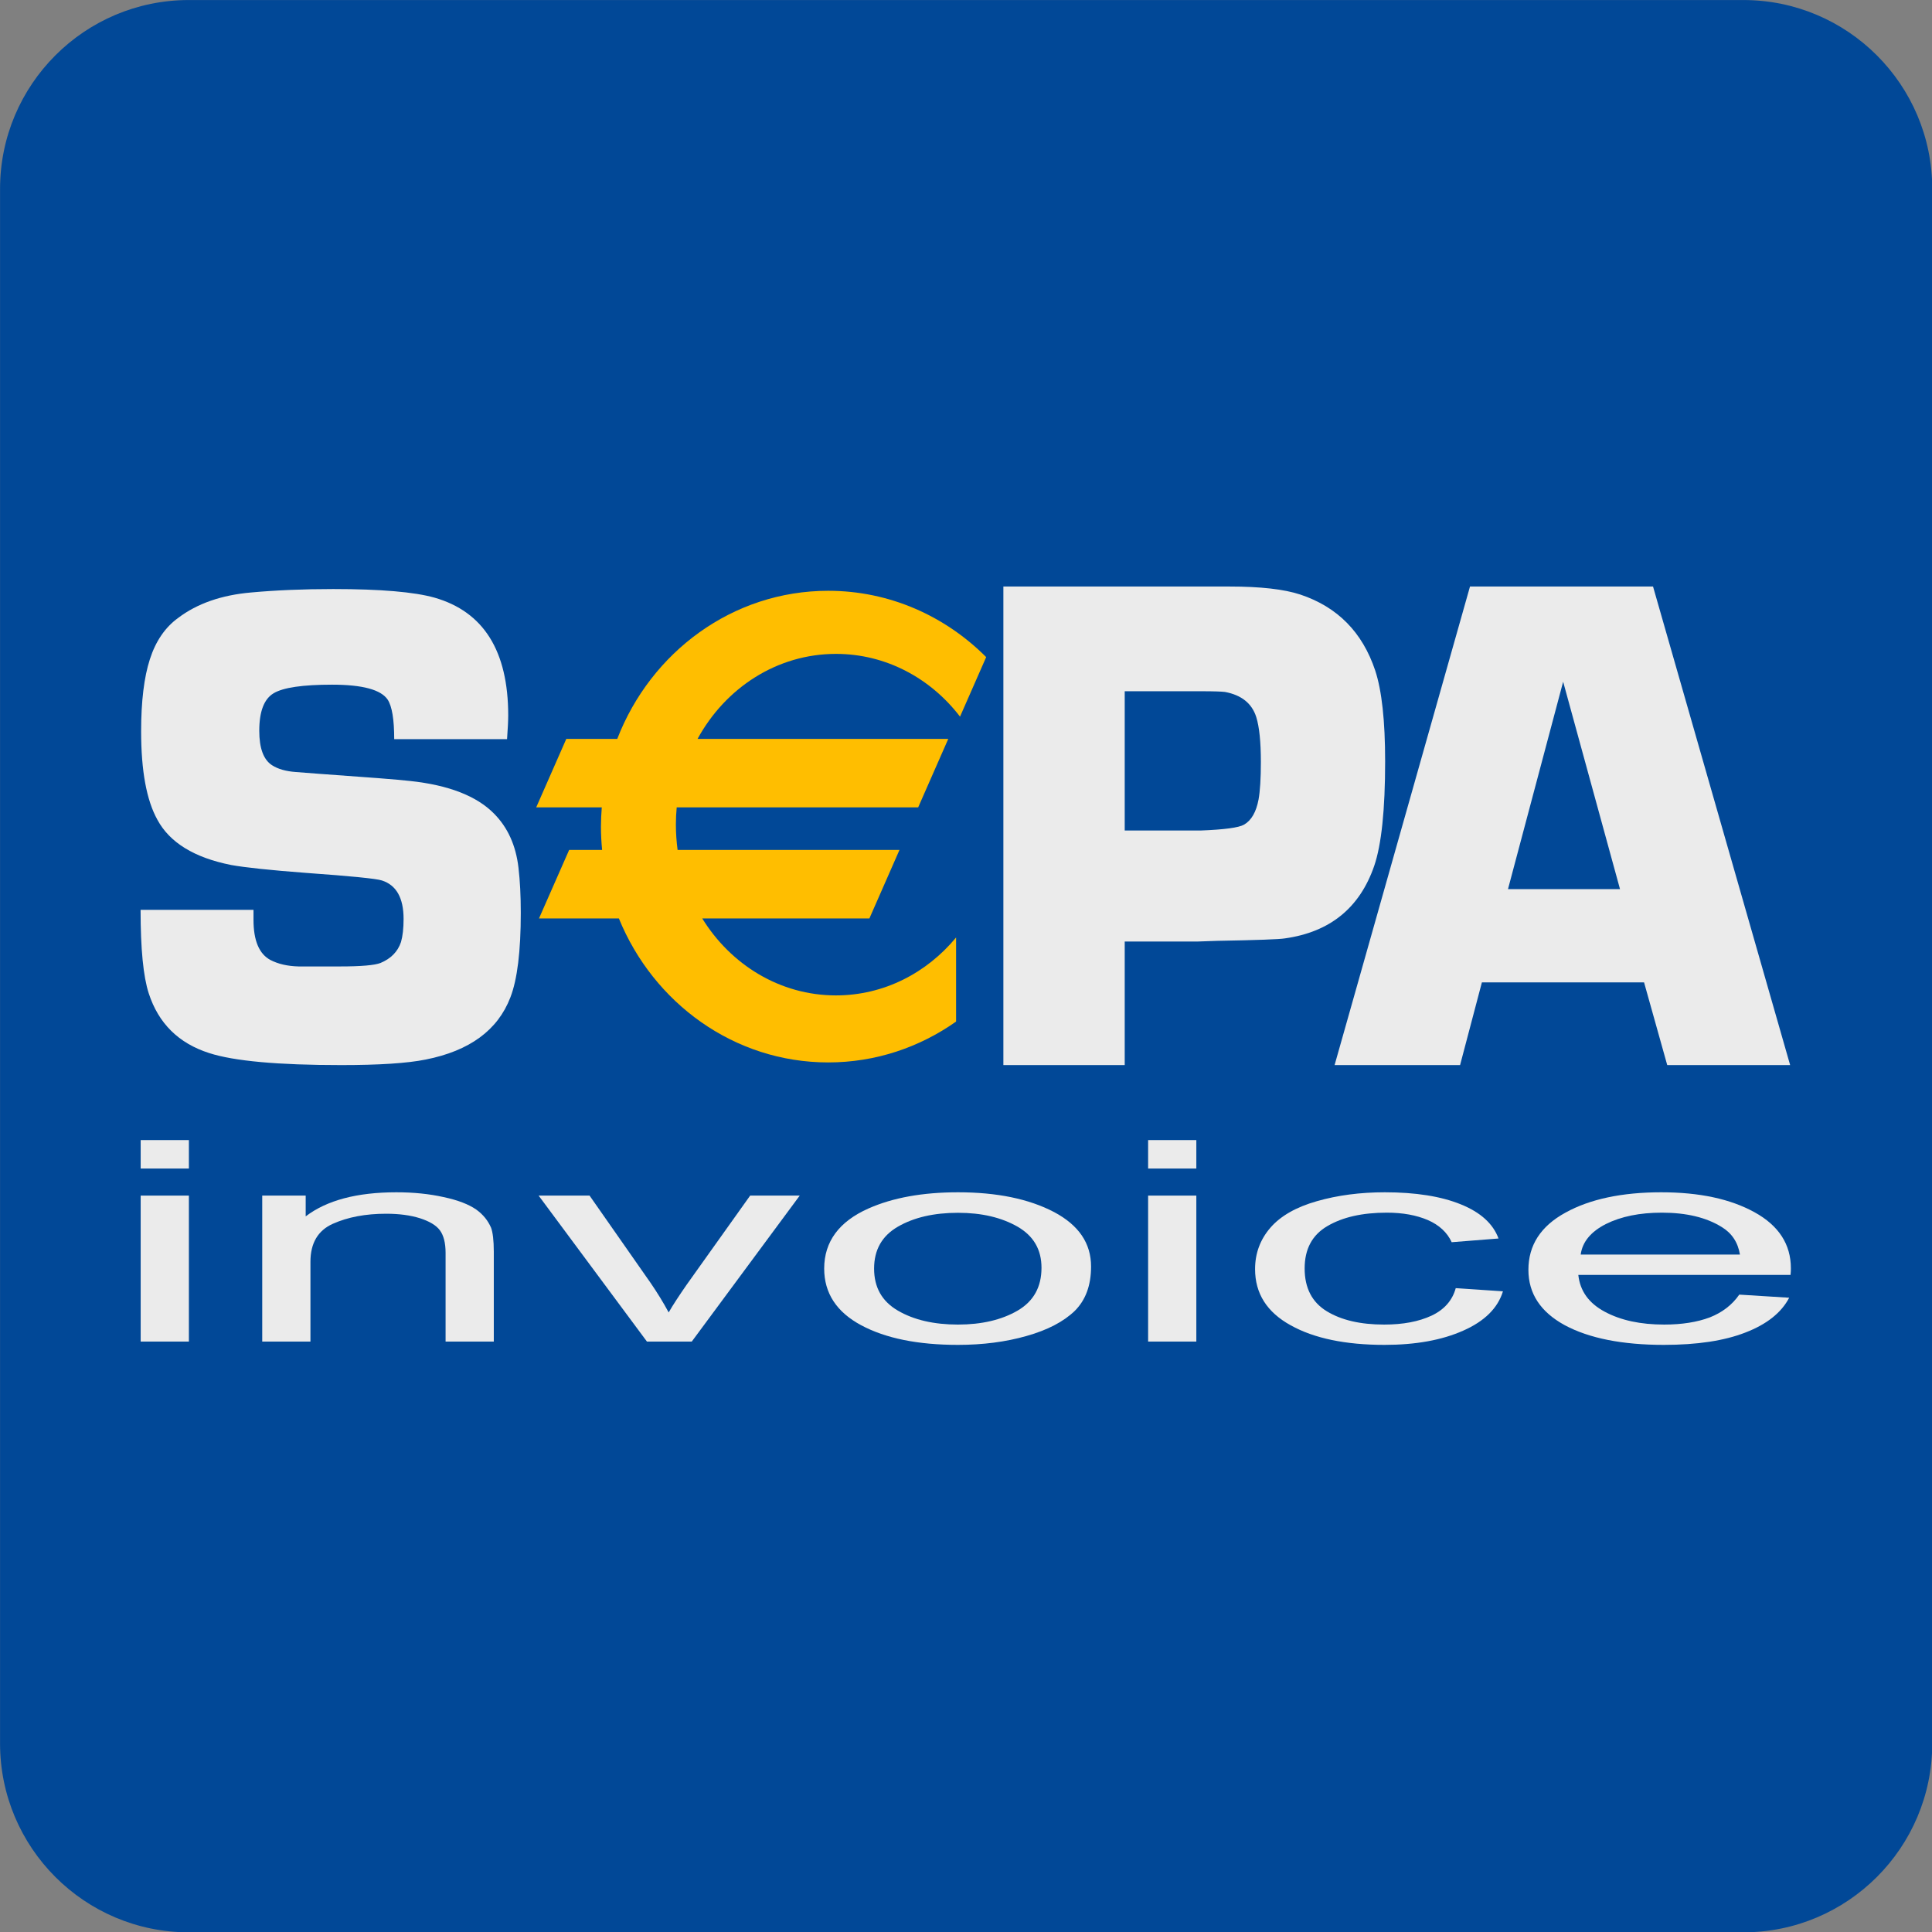
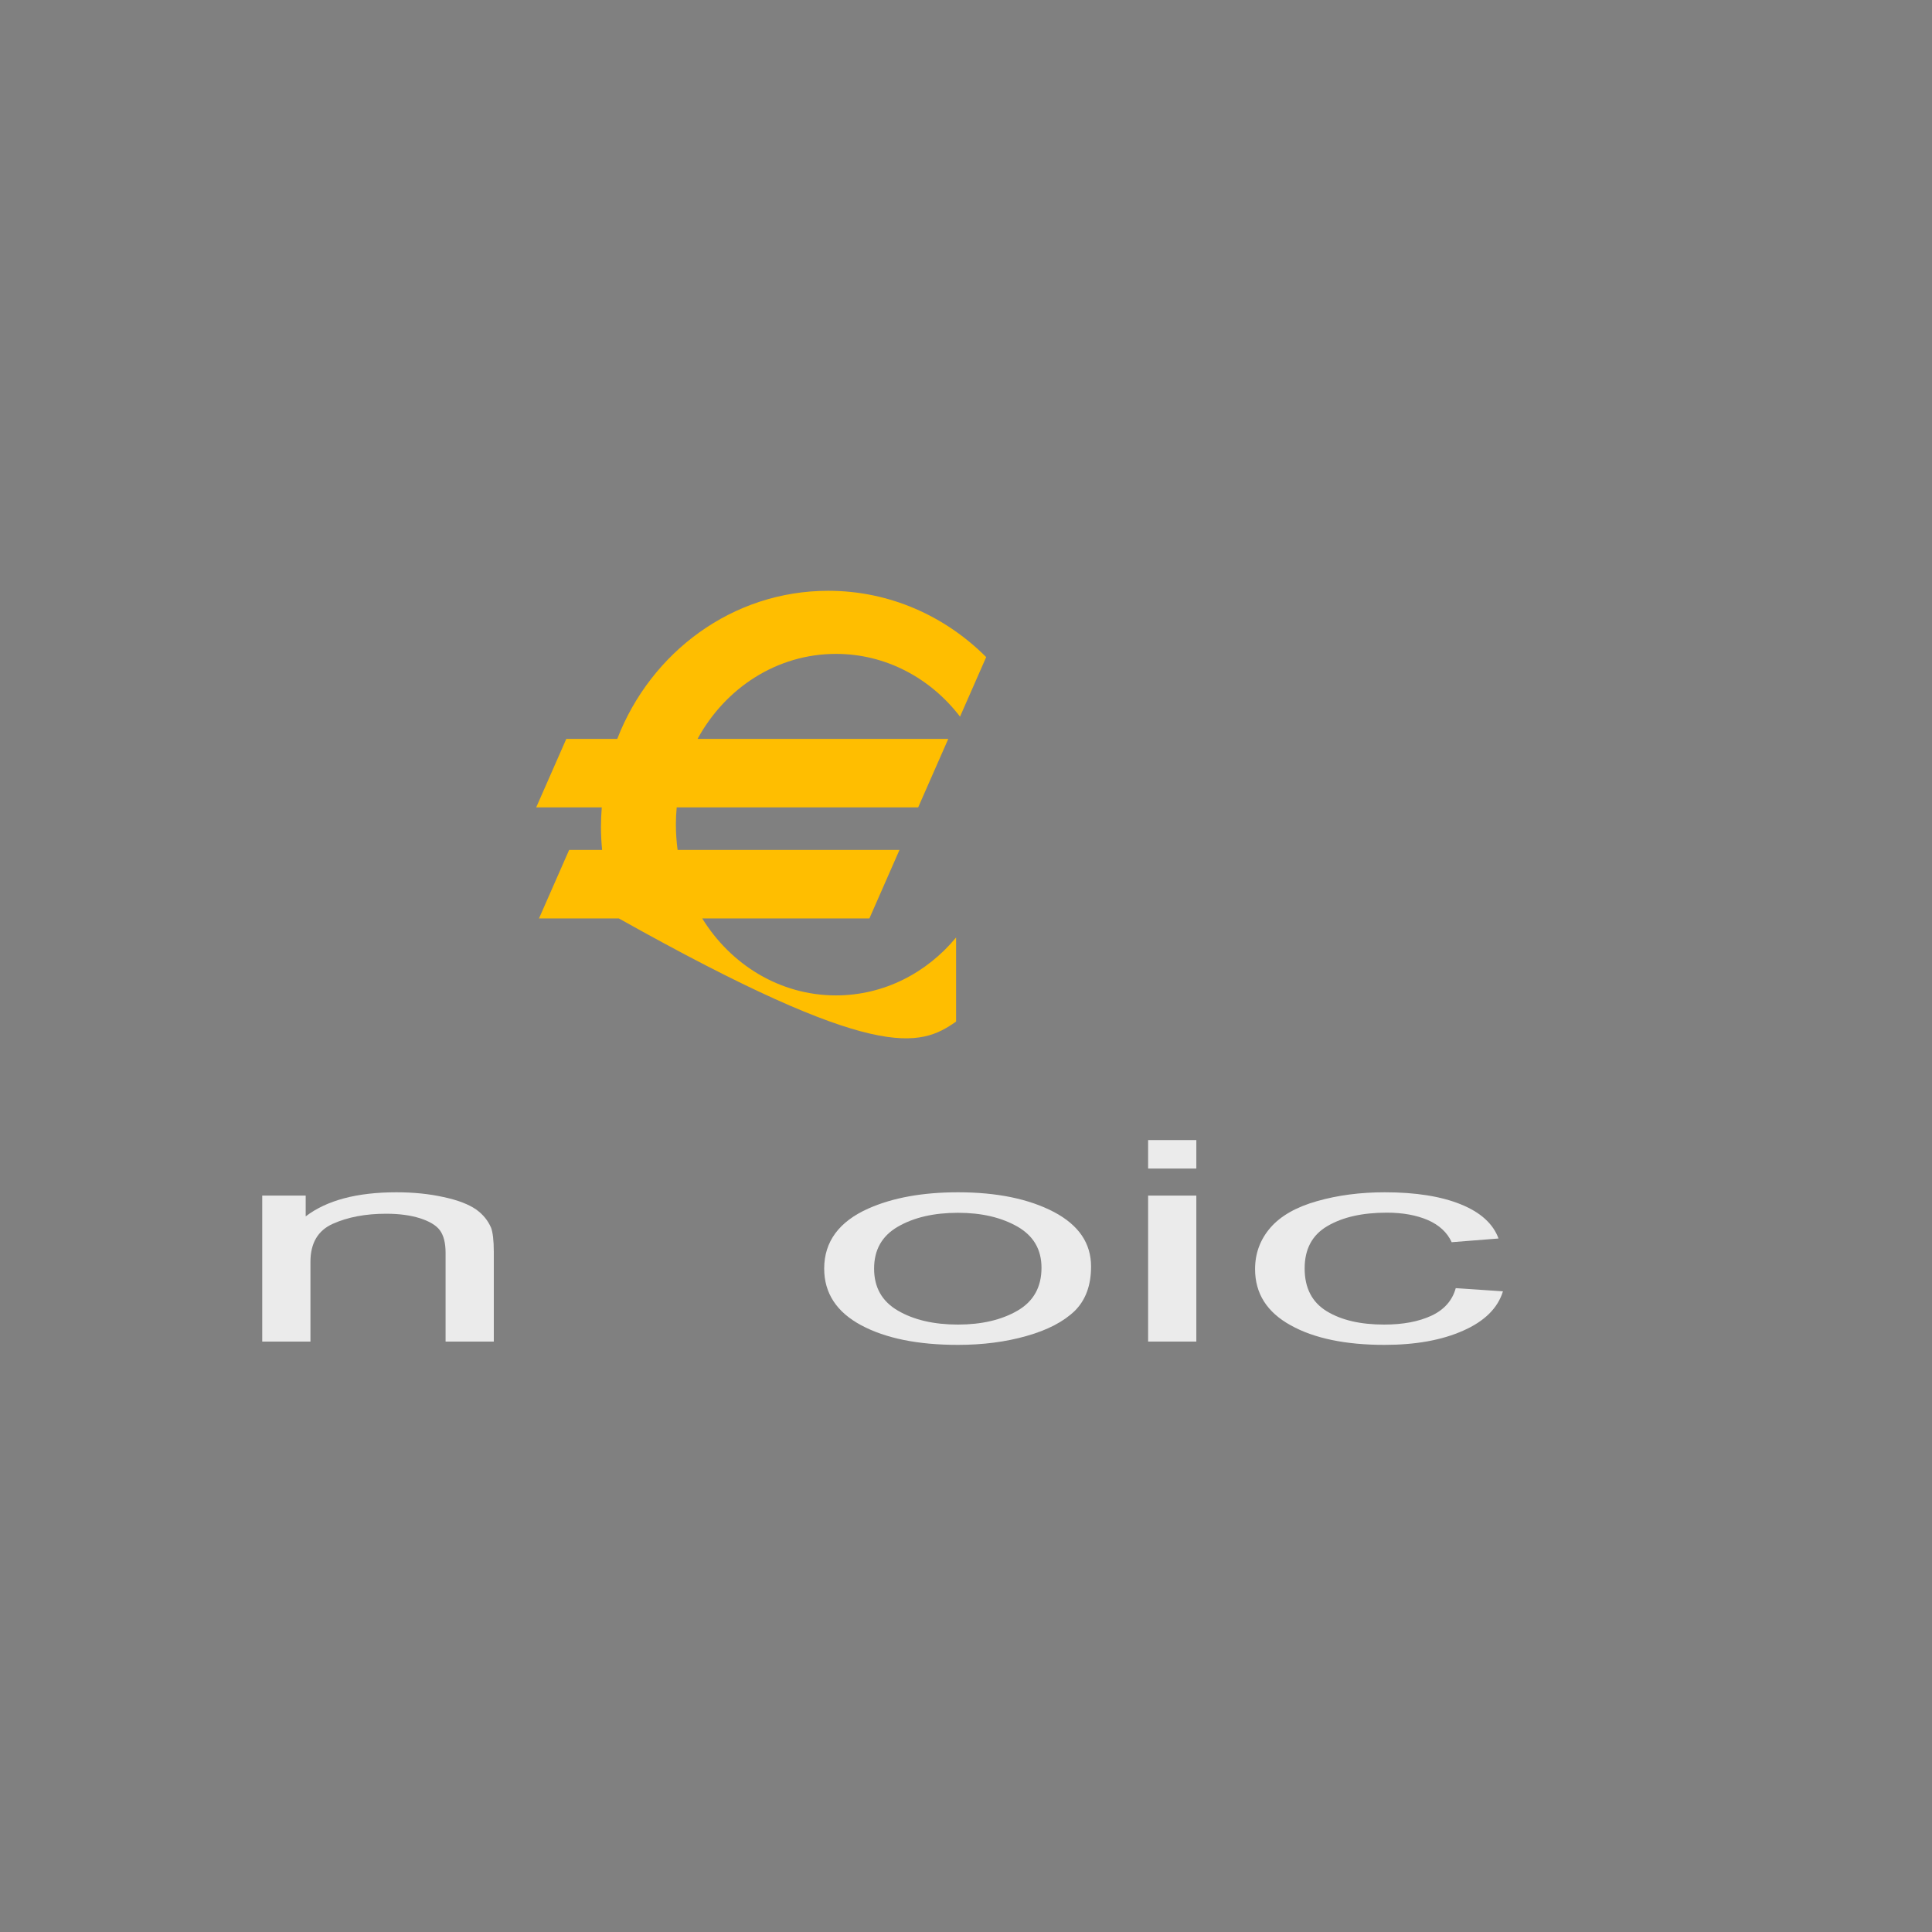
<svg xmlns="http://www.w3.org/2000/svg" width="100%" height="100%" viewBox="0 0 24 24" version="1.1" xml:space="preserve" style="fill-rule:evenodd;clip-rule:evenodd;stroke-linejoin:round;stroke-miterlimit:2;">
  <rect x="0" y="0" width="24" height="24" fill="#808080" stroke="none" />
  <g transform="matrix(1.188,0,0,1.188,-2.43,-4.508)">
-     <path d="M22.25,5.77L22.25,22.025C22.25,23.115 21.365,24 20.275,24L4.02,24C2.93,24 2.046,23.115 2.046,22.025L2.046,5.77C2.046,4.68 2.93,3.795 4.02,3.795L20.275,3.795C21.365,3.795 22.25,4.68 22.25,5.77Z" style="fill:rgb(1,72,151);" />
-   </g>
+     </g>
  <g transform="matrix(0.844,0,0,0.869,-2.353,-0.535)">
-     <path d="M19.342,12.488L20.455,12.488C20.808,12.475 21.023,12.447 21.1,12.403C21.206,12.343 21.277,12.224 21.312,12.044C21.334,11.924 21.346,11.746 21.346,11.51C21.346,11.221 21.323,11.006 21.278,10.866C21.214,10.67 21.06,10.551 20.817,10.507C20.768,10.501 20.653,10.497 20.47,10.497L19.342,10.497L19.342,12.488ZM17.556,15.841L17.556,9L20.883,9C21.339,9 21.688,9.038 21.927,9.115C22.474,9.292 22.841,9.654 23.029,10.201C23.126,10.488 23.175,10.92 23.175,11.498C23.175,12.192 23.121,12.69 23.014,12.994C22.801,13.594 22.362,13.94 21.699,14.03C21.621,14.043 21.289,14.055 20.703,14.065L20.407,14.075L19.342,14.075L19.342,15.841L17.556,15.841ZM10.251,11.182L8.59,11.182C8.59,10.901 8.558,10.713 8.494,10.617C8.396,10.475 8.123,10.403 7.676,10.403C7.243,10.403 6.955,10.444 6.815,10.526C6.674,10.608 6.604,10.787 6.604,11.062C6.604,11.311 6.666,11.475 6.791,11.554C6.88,11.61 6.998,11.642 7.145,11.652L7.48,11.677C8.198,11.726 8.647,11.76 8.826,11.78C9.393,11.839 9.805,11.995 10.06,12.247C10.261,12.444 10.381,12.701 10.419,13.019C10.442,13.209 10.453,13.424 10.453,13.663C10.453,14.214 10.402,14.617 10.3,14.873C10.115,15.342 9.699,15.638 9.053,15.762C8.782,15.815 8.368,15.841 7.81,15.841C6.88,15.841 6.232,15.784 5.866,15.669C5.416,15.529 5.12,15.244 4.977,14.815C4.897,14.576 4.857,14.179 4.857,13.622L6.519,13.622L6.519,13.764C6.519,14.061 6.602,14.252 6.767,14.338C6.881,14.396 7.02,14.427 7.182,14.431L7.793,14.431C8.105,14.431 8.303,14.414 8.389,14.381C8.542,14.319 8.642,14.22 8.69,14.082C8.715,13.997 8.728,13.887 8.728,13.752C8.728,13.451 8.621,13.268 8.409,13.202C8.329,13.176 7.959,13.14 7.297,13.094C6.766,13.055 6.398,13.017 6.191,12.981C5.647,12.876 5.285,12.66 5.104,12.333C4.945,12.055 4.865,11.634 4.865,11.07C4.865,10.641 4.908,10.297 4.994,10.039C5.08,9.78 5.219,9.583 5.41,9.449C5.69,9.243 6.048,9.122 6.485,9.085C6.847,9.053 7.25,9.036 7.693,9.036C8.39,9.036 8.887,9.078 9.183,9.159C9.906,9.36 10.268,9.921 10.268,10.843C10.268,10.918 10.262,11.031 10.251,11.182ZM25.795,10.361L26.632,13.326L24.983,13.326L25.795,10.361ZM24.599,14.659L26.986,14.659L27.327,15.841L29.136,15.841L27.118,9L24.424,9L22.431,15.841L24.278,15.841L24.599,14.659Z" style="fill:rgb(235,235,235);" />
-   </g>
+     </g>
  <g transform="matrix(0.844,0,0,0.869,-2.353,-0.535)">
-     <path d="M15.092,9.963C15.829,9.963 16.486,10.312 16.918,10.86L17.303,10.009C16.701,9.423 15.882,9.061 14.978,9.061C13.571,9.061 12.367,9.937 11.873,11.178L11.123,11.178L10.68,12.157L11.645,12.157C11.638,12.248 11.633,12.339 11.633,12.432C11.633,12.544 11.639,12.655 11.65,12.765L11.165,12.765L10.721,13.745L11.897,13.745C12.405,14.954 13.593,15.803 14.978,15.803C15.676,15.803 16.323,15.587 16.86,15.219L16.86,14.017C16.428,14.524 15.796,14.845 15.092,14.845C14.269,14.845 13.545,14.407 13.124,13.745L15.584,13.745L16.027,12.765L12.761,12.765C12.745,12.647 12.736,12.526 12.736,12.403C12.736,12.32 12.74,12.238 12.748,12.157L16.302,12.157L16.745,11.178L13.055,11.178C13.463,10.451 14.222,9.963 15.092,9.963" style="fill:rgb(255,190,0);" />
+     <path d="M15.092,9.963C15.829,9.963 16.486,10.312 16.918,10.86L17.303,10.009C16.701,9.423 15.882,9.061 14.978,9.061C13.571,9.061 12.367,9.937 11.873,11.178L11.123,11.178L10.68,12.157L11.645,12.157C11.638,12.248 11.633,12.339 11.633,12.432C11.633,12.544 11.639,12.655 11.65,12.765L11.165,12.765L10.721,13.745L11.897,13.745C15.676,15.803 16.323,15.587 16.86,15.219L16.86,14.017C16.428,14.524 15.796,14.845 15.092,14.845C14.269,14.845 13.545,14.407 13.124,13.745L15.584,13.745L16.027,12.765L12.761,12.765C12.745,12.647 12.736,12.526 12.736,12.403C12.736,12.32 12.74,12.238 12.748,12.157L16.302,12.157L16.745,11.178L13.055,11.178C13.463,10.451 14.222,9.963 15.092,9.963" style="fill:rgb(255,190,0);" />
  </g>
  <g transform="matrix(4.218,0,0,0.838,-32.296,-0.273)">
-     <path d="M8.071,17.648L8.071,17.226L8.213,17.226L8.213,17.648L8.071,17.648ZM8.071,20.213L8.071,18.049L8.213,18.049L8.213,20.213L8.071,20.213Z" style="fill:rgb(235,235,235);fill-rule:nonzero;" />
    <path d="M8.429,20.213L8.429,18.049L8.557,18.049L8.557,18.357C8.619,18.119 8.708,18 8.824,18C8.875,18 8.921,18.024 8.963,18.071C9.006,18.117 9.037,18.179 9.059,18.255C9.08,18.331 9.094,18.421 9.103,18.526C9.108,18.594 9.111,18.713 9.111,18.883L9.111,20.213L8.969,20.213L8.969,18.897C8.969,18.748 8.963,18.636 8.952,18.562C8.941,18.488 8.921,18.429 8.893,18.384C8.865,18.34 8.832,18.318 8.794,18.318C8.733,18.318 8.681,18.368 8.637,18.467C8.593,18.566 8.571,18.754 8.571,19.031L8.571,20.213L8.429,20.213Z" style="fill:rgb(235,235,235);fill-rule:nonzero;" />
-     <path d="M9.562,20.213L9.243,18.049L9.393,18.049L9.573,19.345C9.592,19.485 9.61,19.631 9.626,19.781C9.639,19.667 9.657,19.53 9.679,19.37L9.866,18.049L10.012,18.049L9.694,20.213L9.562,20.213Z" style="fill:rgb(235,235,235);fill-rule:nonzero;" />
    <path d="M10.084,19.131C10.084,18.731 10.128,18.434 10.214,18.241C10.286,18.08 10.374,18 10.478,18C10.593,18 10.687,18.098 10.761,18.293C10.834,18.488 10.87,18.757 10.87,19.101C10.87,19.379 10.854,19.598 10.822,19.758C10.789,19.918 10.742,20.042 10.68,20.13C10.619,20.218 10.551,20.262 10.478,20.262C10.36,20.262 10.265,20.165 10.193,19.971C10.121,19.777 10.084,19.497 10.084,19.131ZM10.231,19.131C10.231,19.409 10.254,19.616 10.301,19.754C10.348,19.892 10.407,19.961 10.478,19.961C10.548,19.961 10.607,19.891 10.654,19.753C10.701,19.614 10.724,19.403 10.724,19.119C10.724,18.851 10.701,18.649 10.654,18.511C10.606,18.373 10.548,18.304 10.478,18.304C10.407,18.304 10.348,18.373 10.301,18.51C10.254,18.647 10.231,18.854 10.231,19.131Z" style="fill:rgb(235,235,235);fill-rule:nonzero;" />
    <path d="M11.038,17.648L11.038,17.226L11.18,17.226L11.18,17.648L11.038,17.648ZM11.038,20.213L11.038,18.049L11.18,18.049L11.18,20.213L11.038,20.213Z" style="fill:rgb(235,235,235);fill-rule:nonzero;" />
    <path d="M11.944,19.421L12.083,19.468C12.068,19.716 12.029,19.911 11.966,20.051C11.903,20.192 11.826,20.262 11.734,20.262C11.62,20.262 11.527,20.166 11.458,19.972C11.388,19.778 11.353,19.501 11.353,19.139C11.353,18.906 11.368,18.701 11.398,18.526C11.428,18.351 11.474,18.219 11.535,18.132C11.596,18.044 11.663,18 11.735,18C11.826,18 11.901,18.06 11.959,18.179C12.017,18.297 12.054,18.466 12.07,18.685L11.932,18.74C11.919,18.595 11.895,18.485 11.862,18.412C11.828,18.339 11.788,18.302 11.741,18.302C11.669,18.302 11.611,18.368 11.566,18.501C11.521,18.633 11.499,18.843 11.499,19.129C11.499,19.42 11.521,19.631 11.564,19.763C11.607,19.895 11.663,19.961 11.733,19.961C11.789,19.961 11.835,19.917 11.873,19.828C11.91,19.74 11.934,19.604 11.944,19.421Z" style="fill:rgb(235,235,235);fill-rule:nonzero;" />
-     <path d="M12.779,19.517L12.926,19.563C12.903,19.785 12.86,19.957 12.797,20.079C12.735,20.201 12.655,20.262 12.557,20.262C12.435,20.262 12.337,20.165 12.265,19.97C12.194,19.775 12.158,19.502 12.158,19.15C12.158,18.786 12.194,18.503 12.267,18.302C12.339,18.101 12.434,18 12.549,18C12.662,18 12.753,18.099 12.824,18.296C12.895,18.493 12.931,18.77 12.931,19.127C12.931,19.149 12.931,19.182 12.93,19.225L12.305,19.225C12.31,19.463 12.336,19.645 12.383,19.771C12.43,19.898 12.488,19.961 12.558,19.961C12.61,19.961 12.655,19.925 12.692,19.855C12.728,19.784 12.758,19.671 12.779,19.517ZM12.312,18.923L12.781,18.923C12.775,18.741 12.757,18.605 12.727,18.514C12.682,18.373 12.623,18.302 12.551,18.302C12.486,18.302 12.431,18.358 12.386,18.471C12.342,18.584 12.317,18.735 12.312,18.923Z" style="fill:rgb(235,235,235);fill-rule:nonzero;" />
  </g>
</svg>